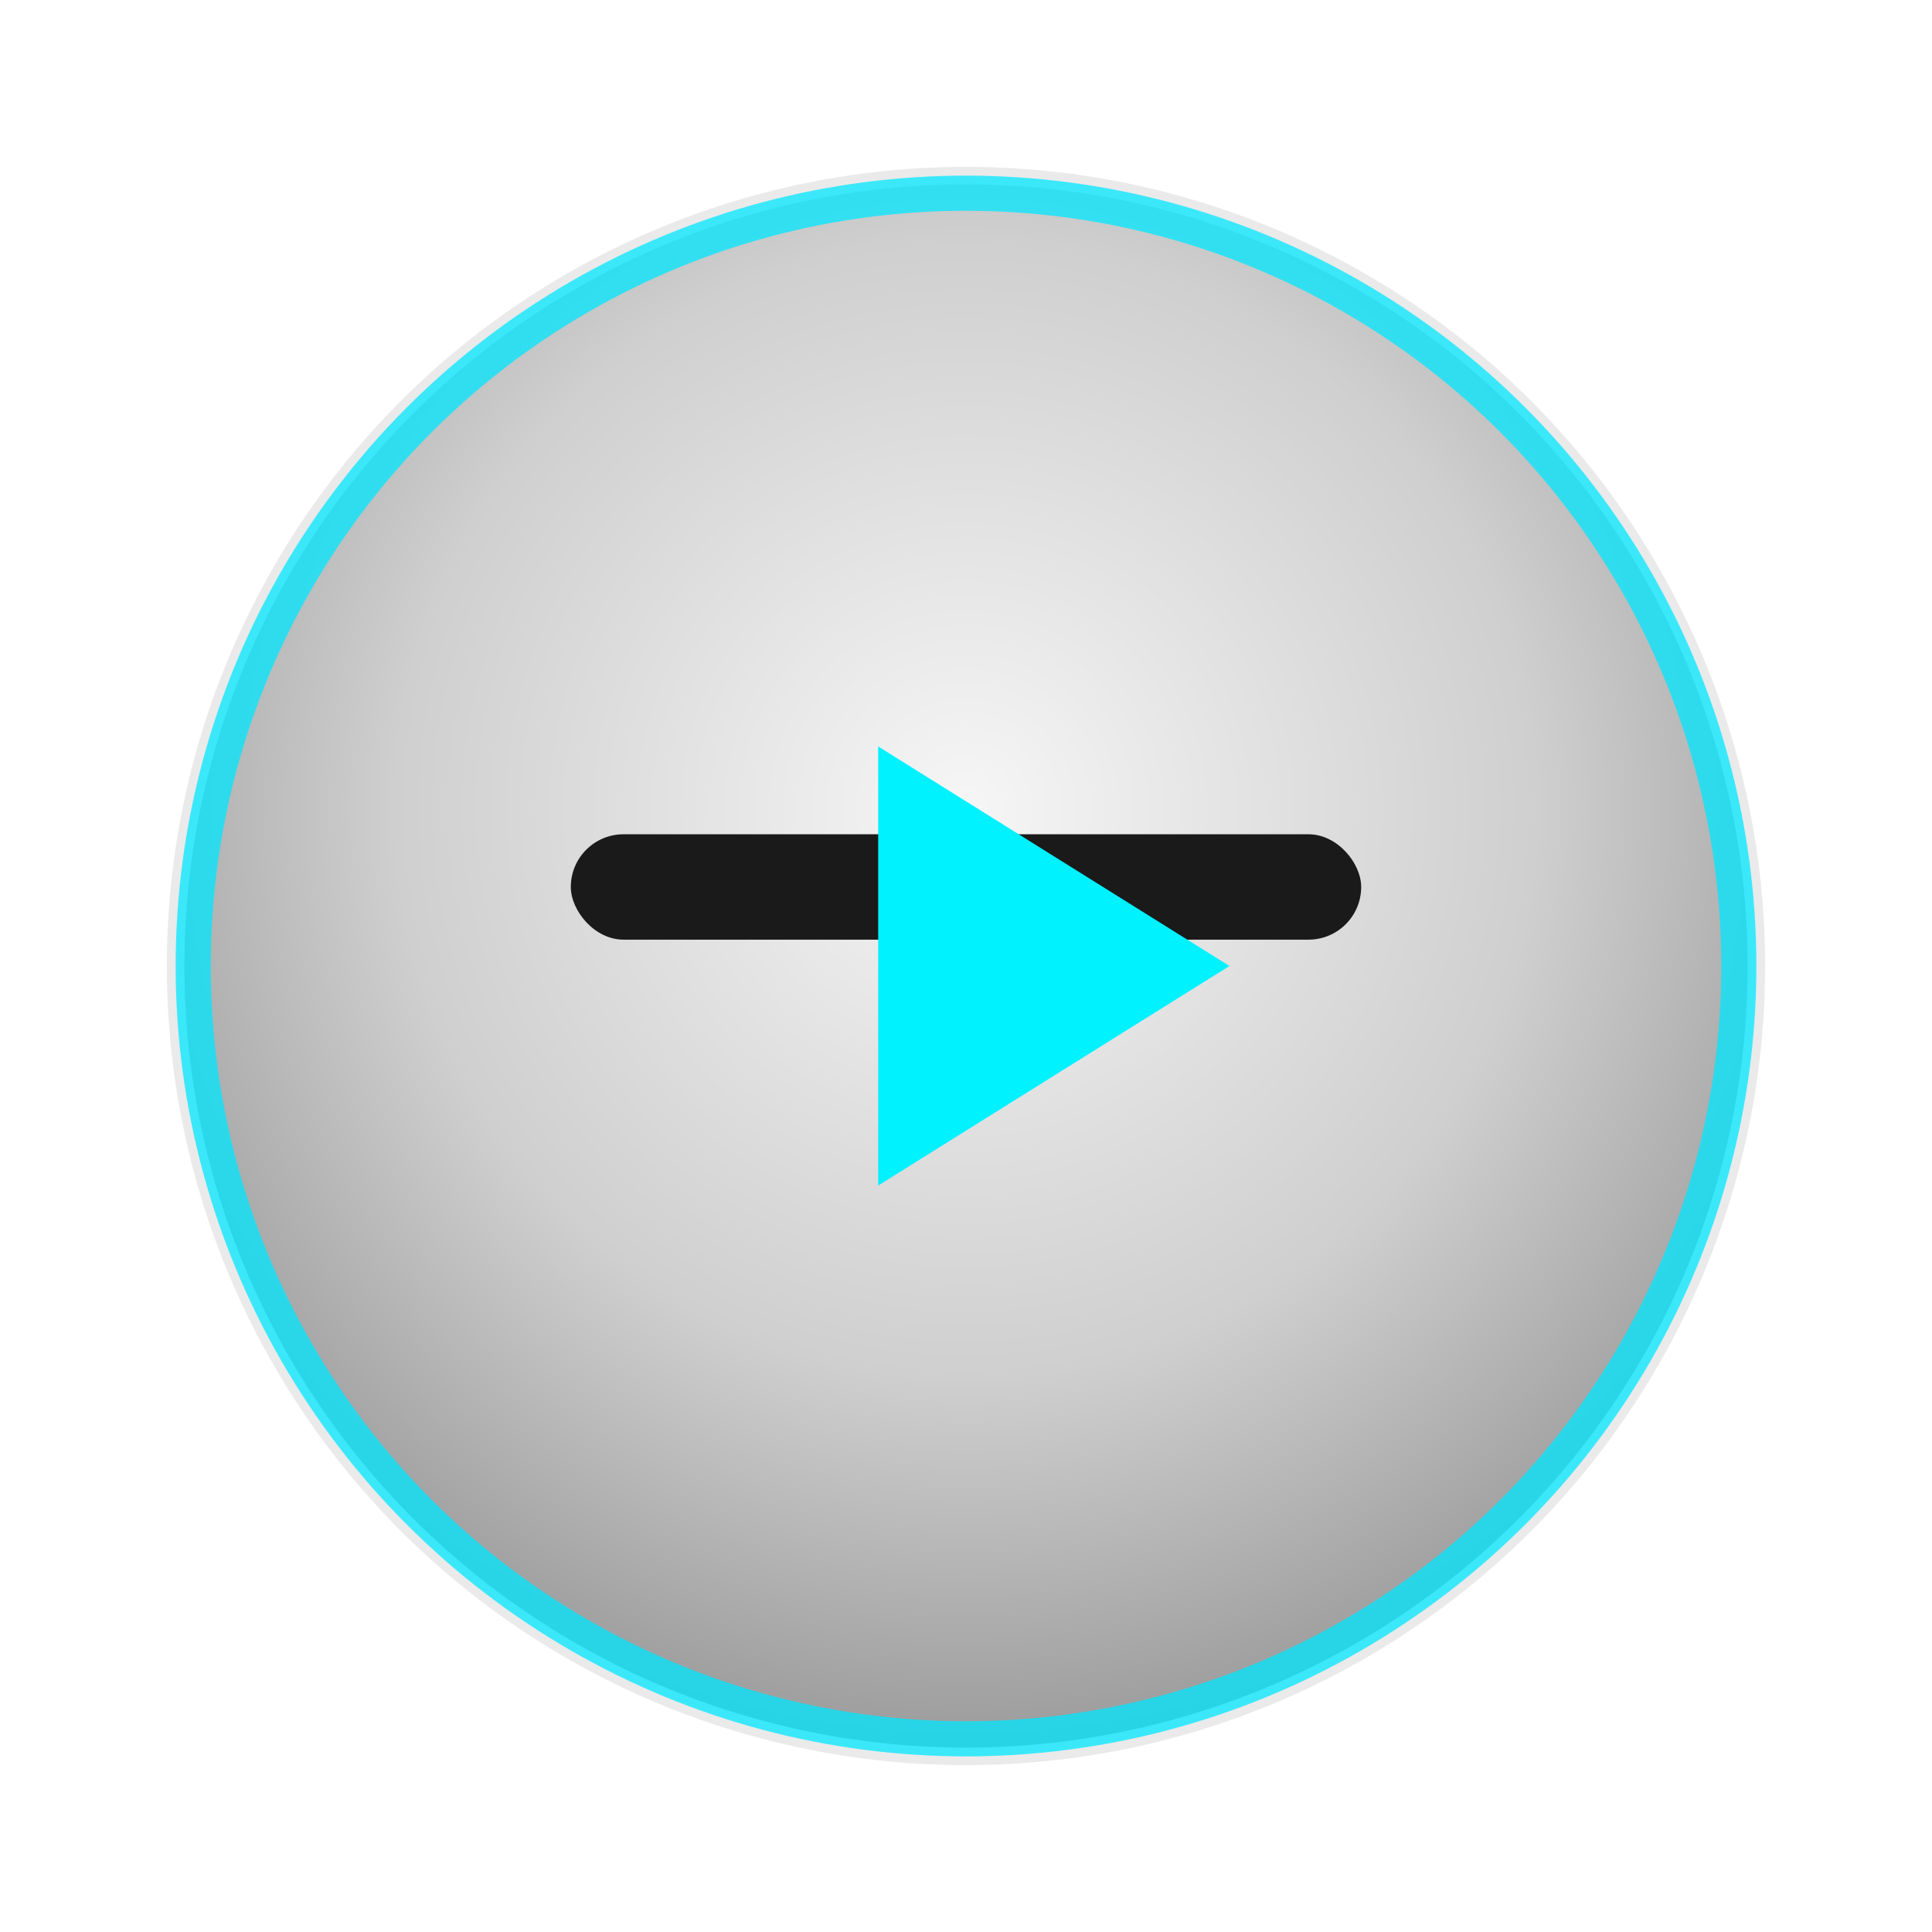
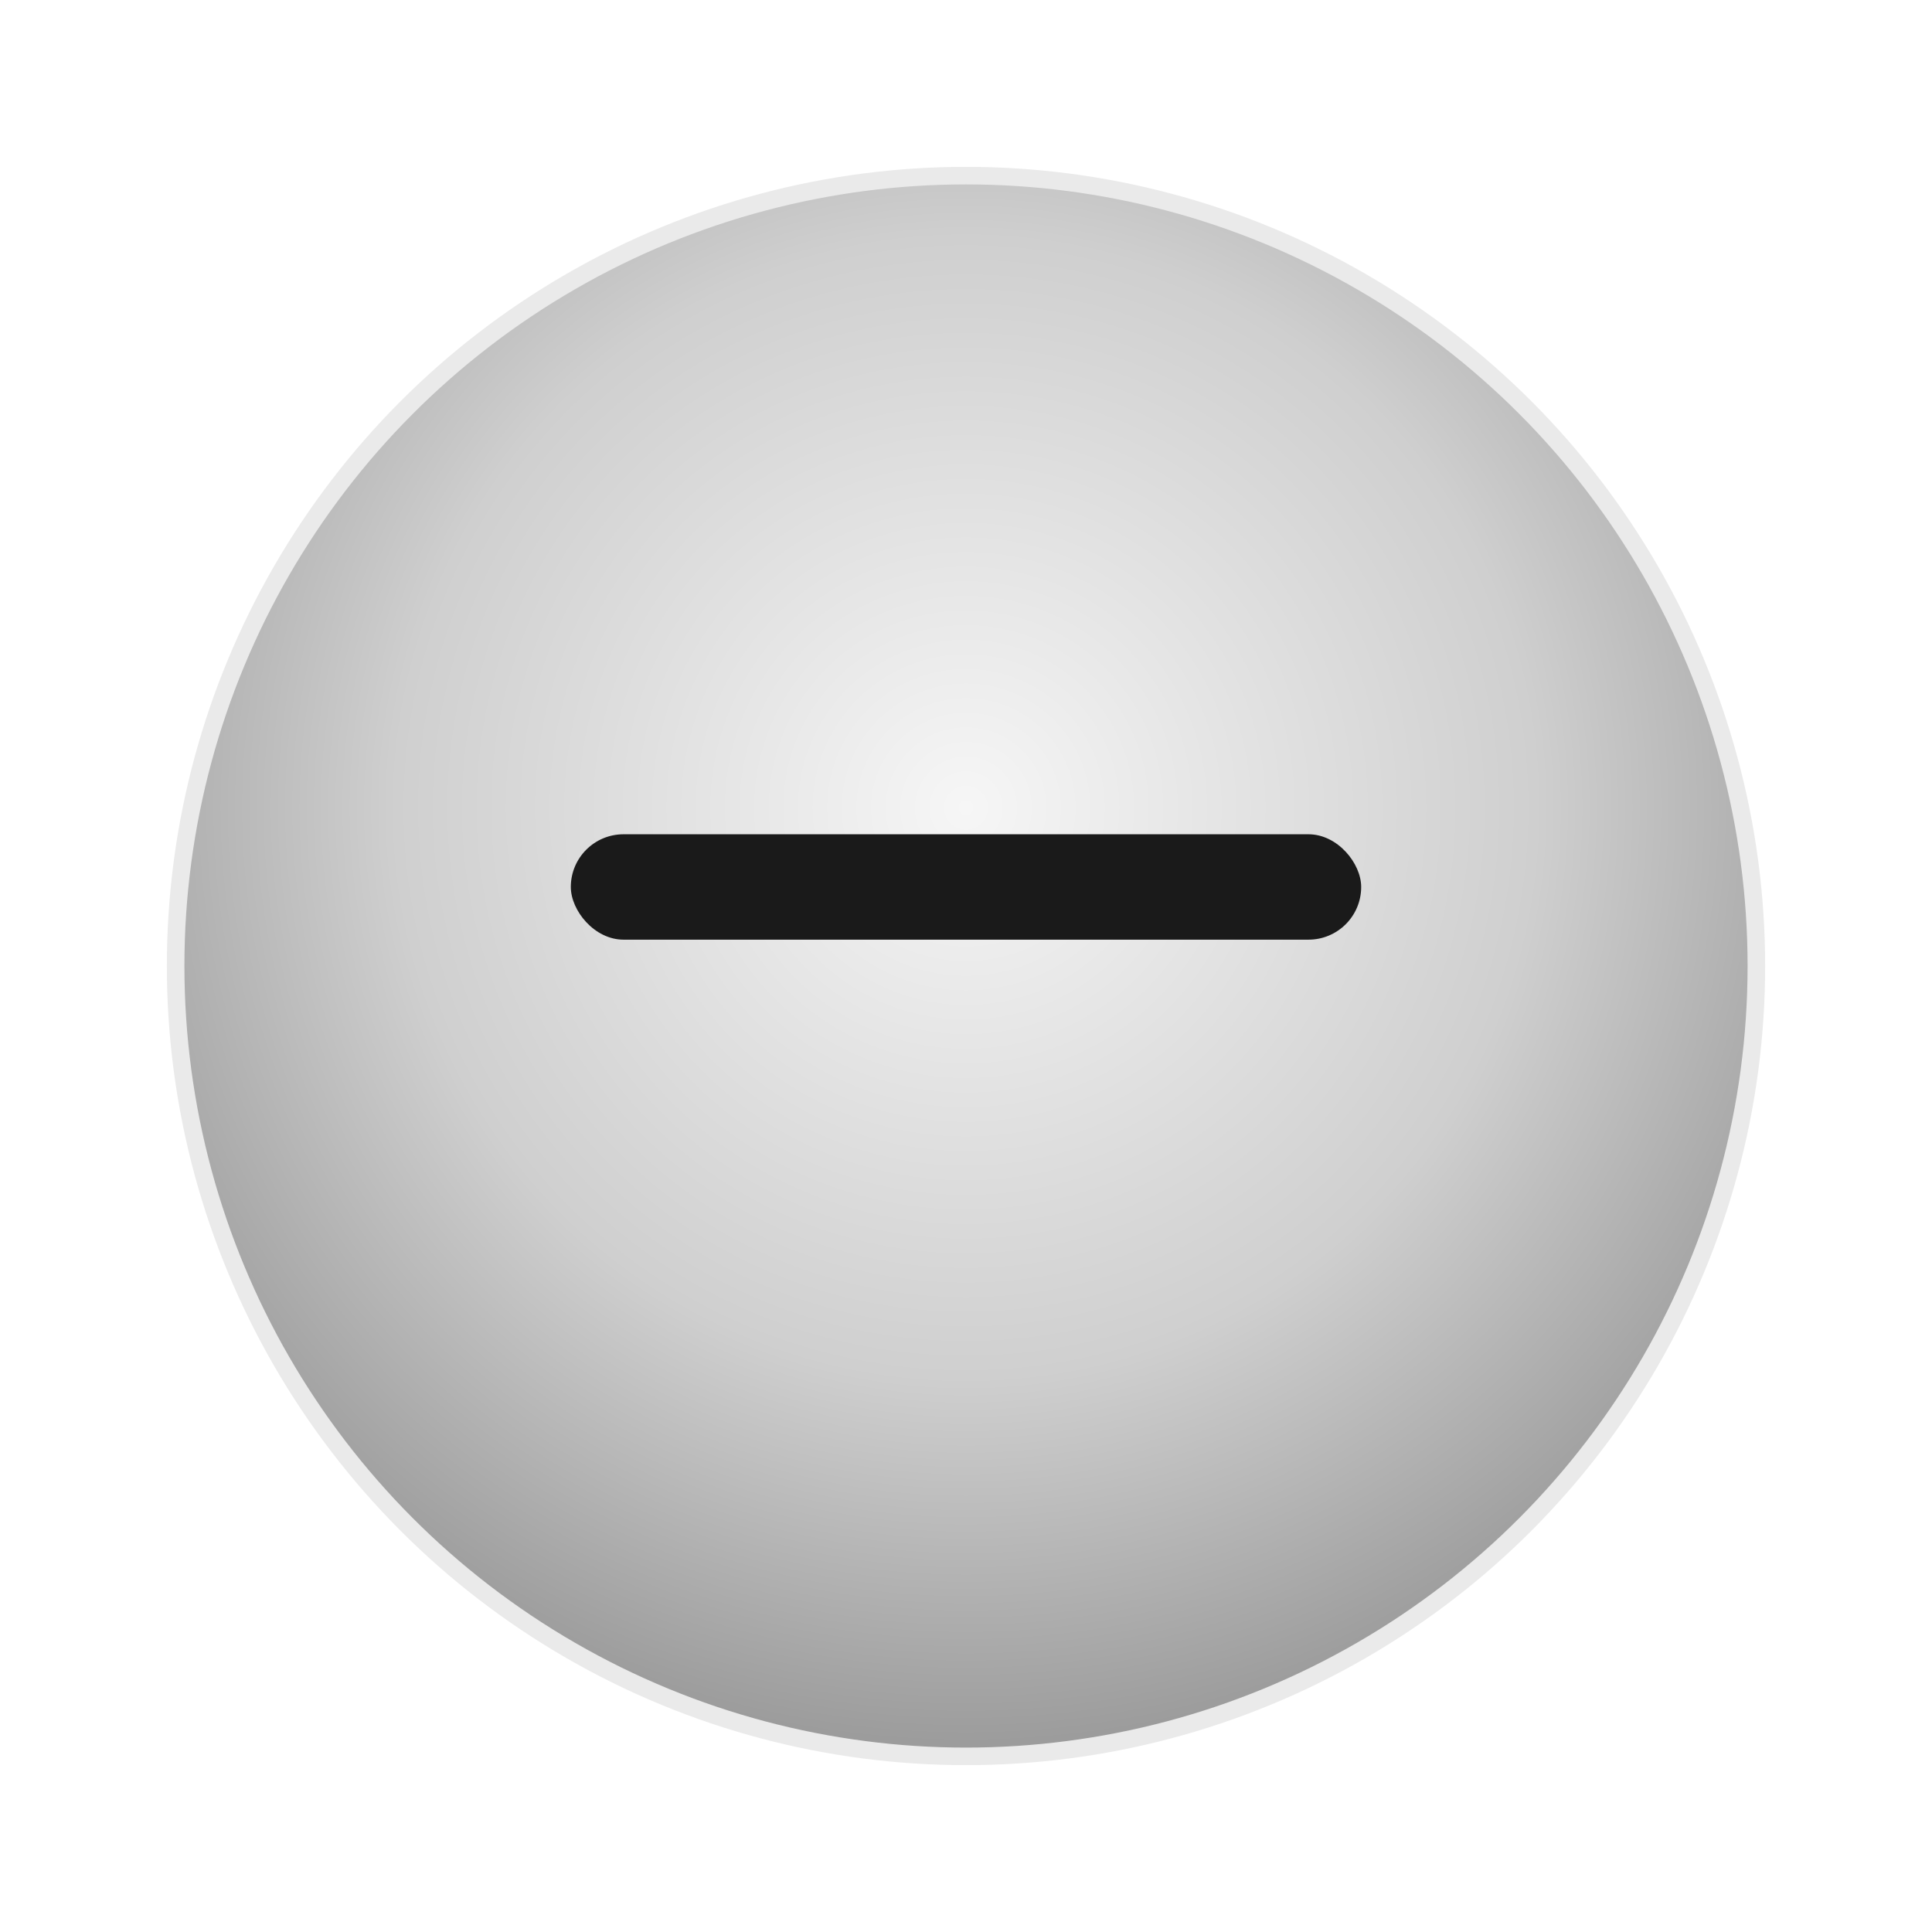
<svg xmlns="http://www.w3.org/2000/svg" width="220" height="220" viewBox="0 0 220 220">
  <defs>
    <radialGradient id="metal" cx="50%" cy="40%" r="60%">
      <stop offset="0%" stop-color="#f6f6f6" />
      <stop offset="60%" stop-color="#cfcfcf" />
      <stop offset="100%" stop-color="#9a9a9a" />
    </radialGradient>
    <filter id="btnGlow" x="-40%" y="-40%" width="180%" height="180%">
      <feGaussianBlur stdDeviation="8" result="b" />
      <feMerge>
        <feMergeNode in="b" />
        <feMergeNode in="SourceGraphic" />
      </feMerge>
    </filter>
  </defs>
  <circle cx="110" cy="110" r="90" fill="url(#metal)" stroke="#eaeaea" stroke-width="2" />
  <rect x="65" y="95" width="90" height="12" rx="6" fill="#1a1a1a" />
  <g filter="url(#btnGlow)">
-     <circle cx="110" cy="110" r="88" fill="none" stroke="#00e6ff" stroke-width="4" opacity="0.75" />
-   </g>
-   <polygon points="100,85 140,110 100,135" fill="#00f2ff" />
+     </g>
</svg>